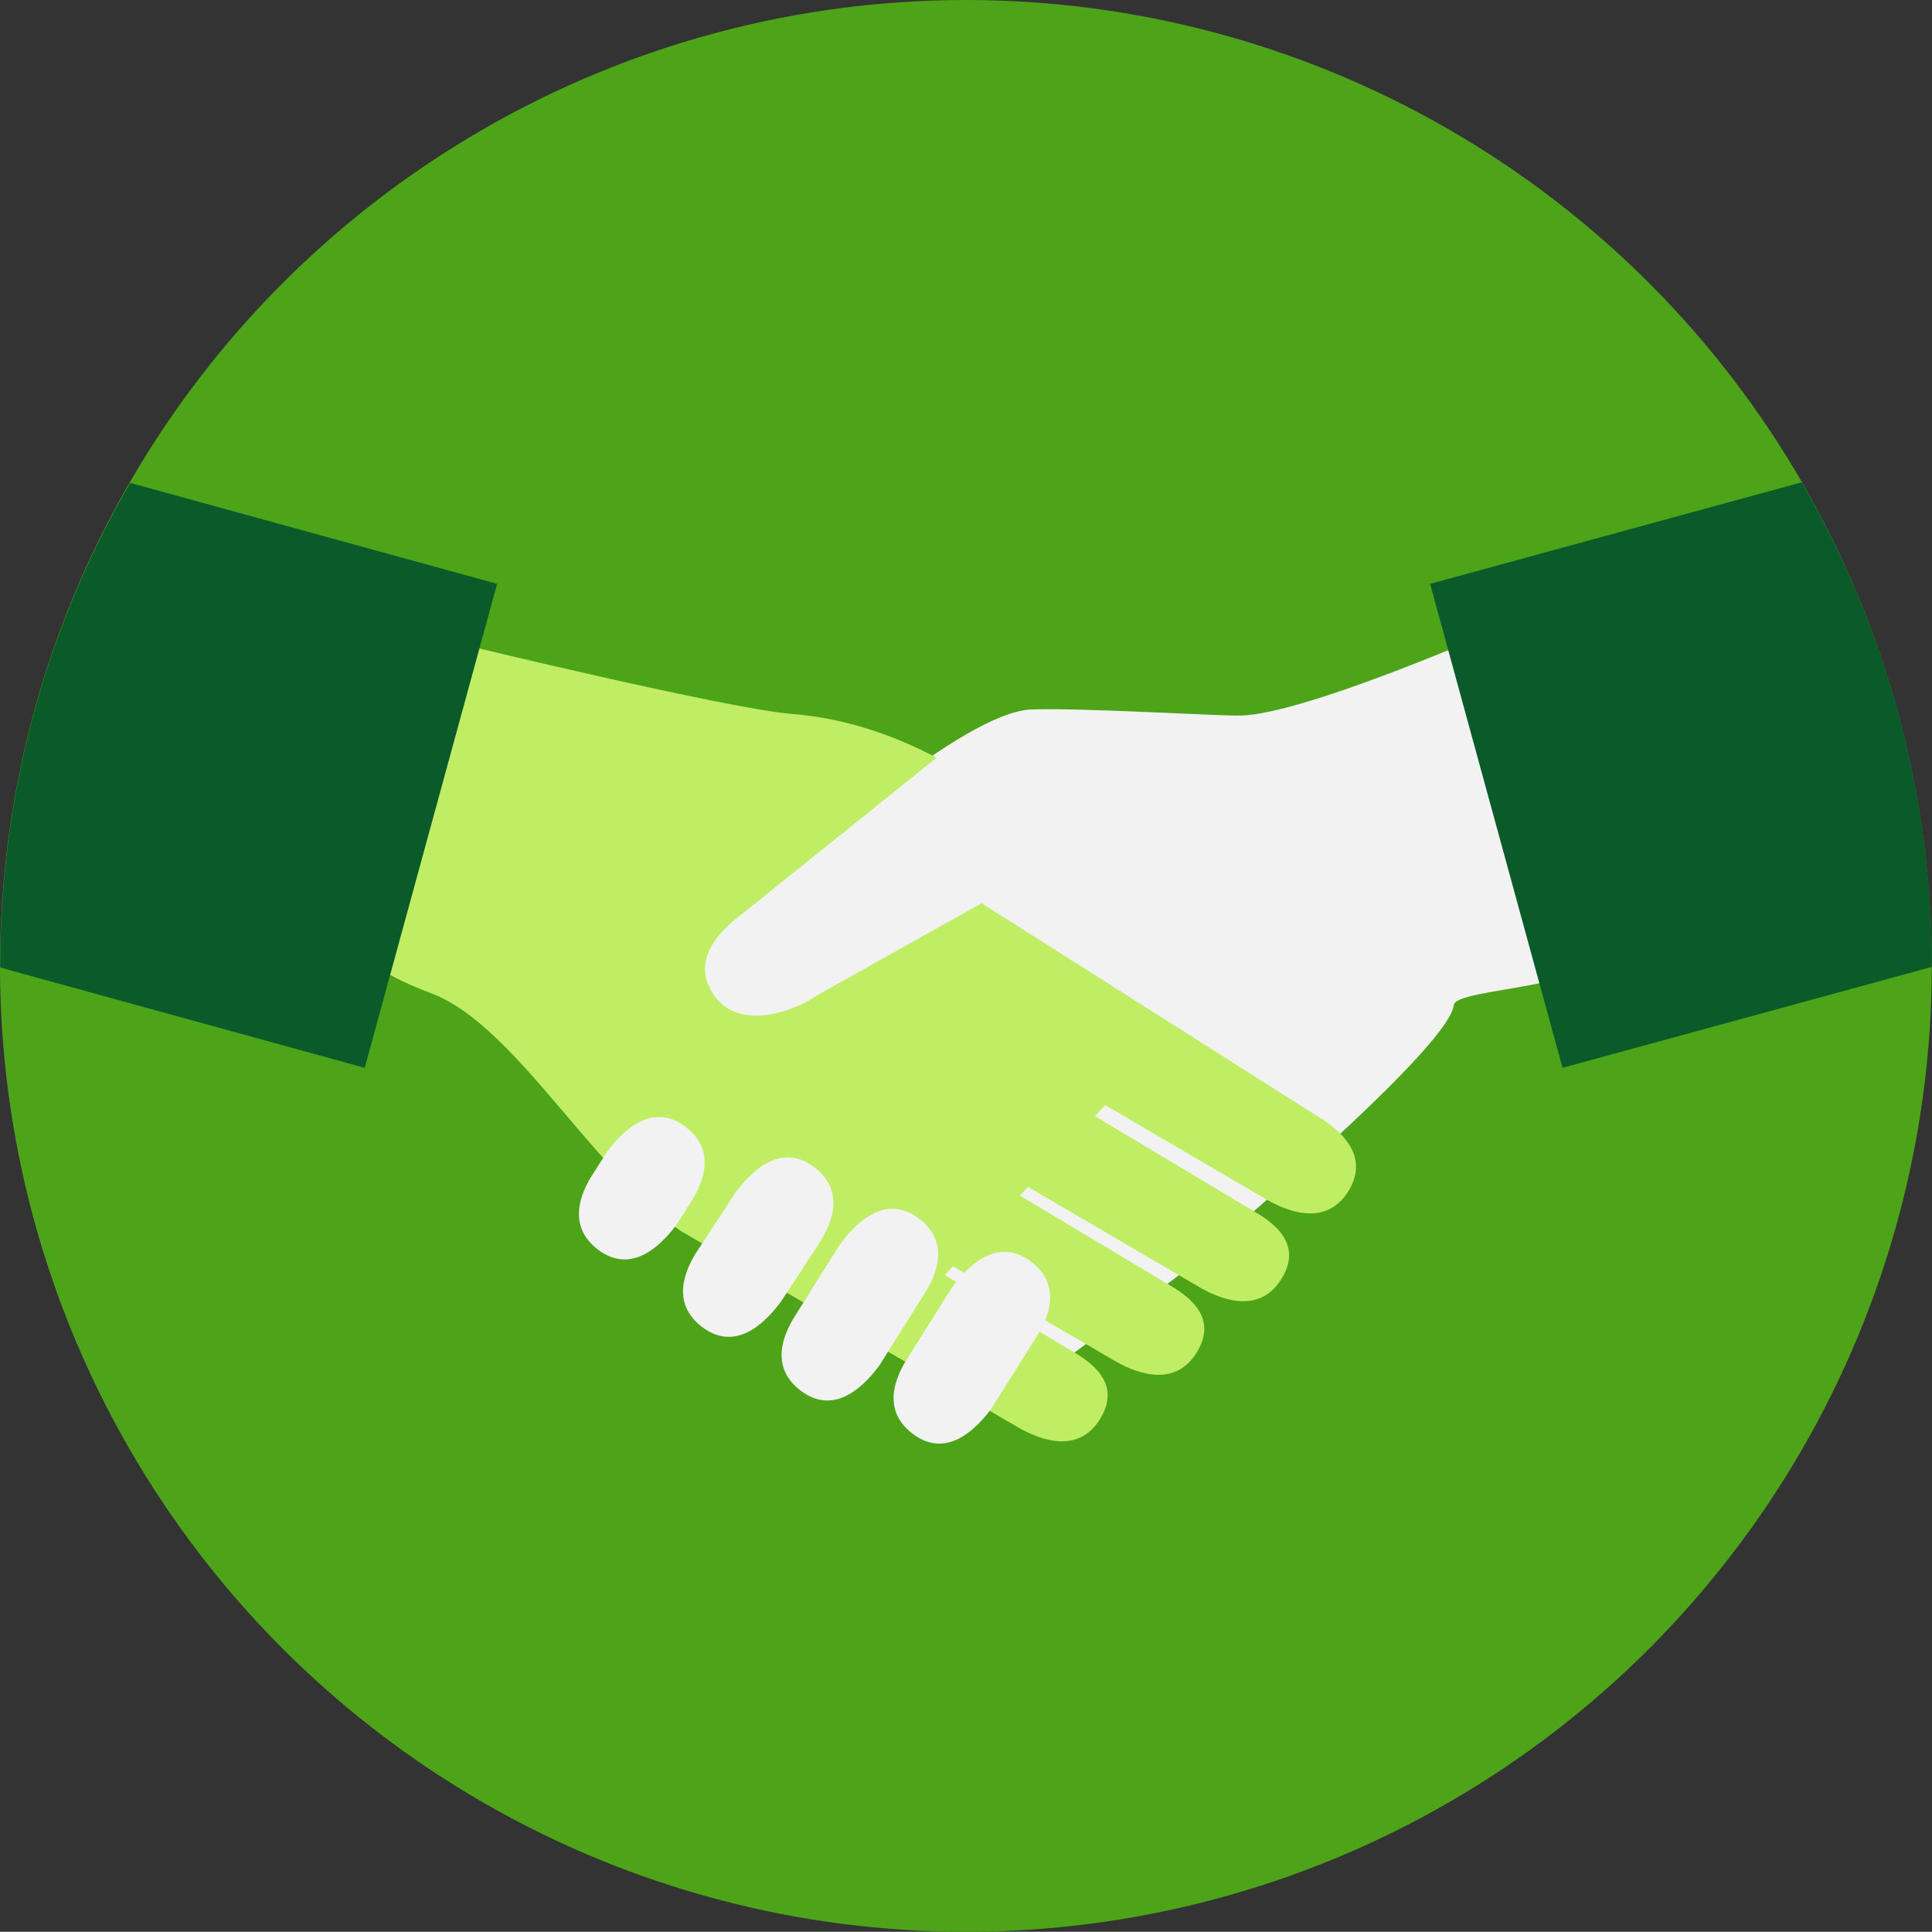
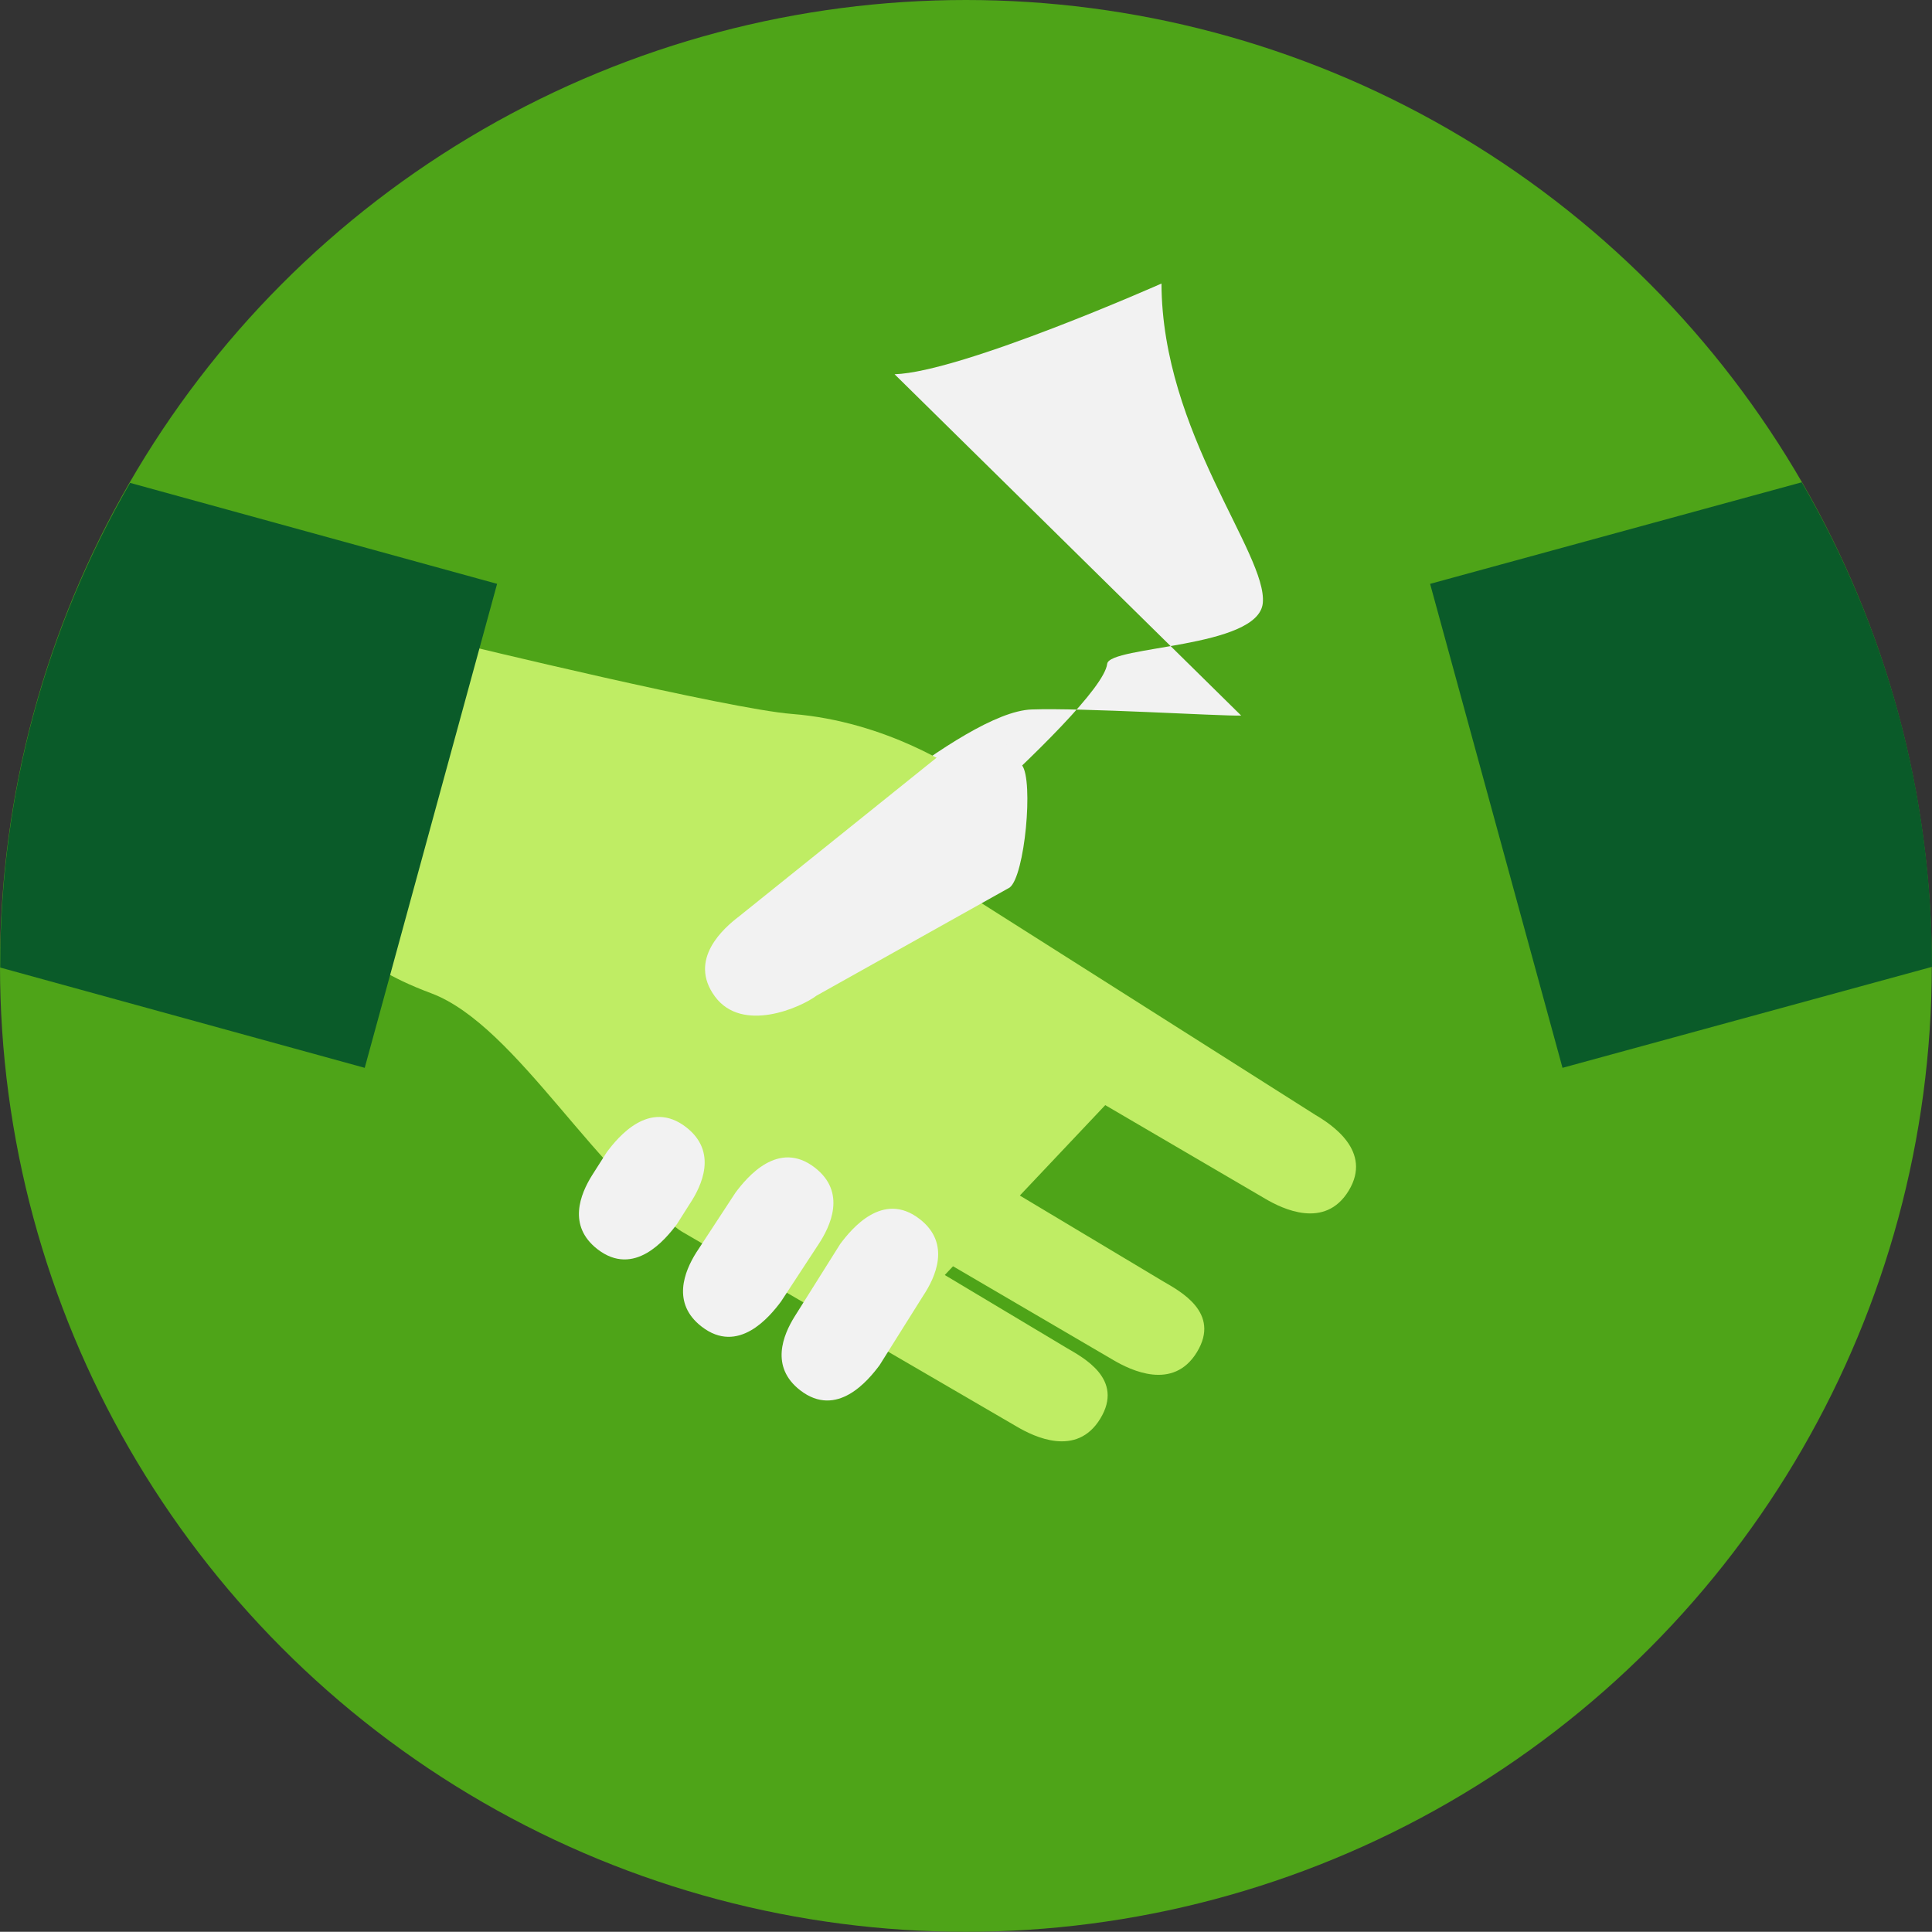
<svg xmlns="http://www.w3.org/2000/svg" id="Capa_1" viewBox="0 0 1500.16 1500">
  <rect x="0" y="0" width="1500.16" height="1500" fill="#333333" stroke="none" />
  <circle cx="750" cy="750" r="750" style="fill: #4ea418;" />
  <g>
-     <path d="M963.75,555.63c-15.7.49-123.75-6.18-162.76-4.74-54.27,2.01-179.19,118.73-194.85,127.1-15.68,8.38-18.98,30.35-10.52,44.68,8.48,14.35,48.91,3.83,48.91,3.83l43.67,39.48-157.72,155.6,248.21,169.76,134.97-99.8s210.72-174.6,215.18-211.04c1.72-14.2,117.4-11.91,120.83-47.19,3.7-38.1-78.3-132.36-78.67-248.11,0,0-155.17,68.8-207.25,70.43Z" style="fill: #f2f2f2;" />
+     <path d="M963.75,555.63c-15.7.49-123.75-6.18-162.76-4.74-54.27,2.01-179.19,118.73-194.85,127.1-15.68,8.38-18.98,30.35-10.52,44.68,8.48,14.35,48.91,3.83,48.91,3.83s210.72-174.6,215.18-211.04c1.72-14.2,117.4-11.91,120.83-47.19,3.7-38.1-78.3-132.36-78.67-248.11,0,0-155.17,68.8-207.25,70.43Z" style="fill: #f2f2f2;" />
    <g>
      <path d="M744.83,598.95s-55.27-38.75-129.99-44.6c-49.05-3.83-256.66-54.15-256.66-54.15,0,0-59.04,36.67-61.63,136.92-.83,32.54-91.91,85.45,38.17,134.09,67.68,25.31,131.38,148.72,199.3,185.17,55.01,29.53,173.34,61.41,173.34,61.41l192.31-203.58-203.29-128.37,48.45-86.88Z" style="fill: #bfed64;" />
      <path d="M1021,865.47l-304.96-193.4c-12.82-7.5-30.41,11.12-37.9,23.93l-11.17,19.09c-7.48,12.8-3.17,29.26,9.64,36.76l306.06,179.09c12.82,7.5,46.06,24.01,64.55-6.38,18.72-30.77-13.42-51.57-26.22-59.07Z" style="fill: #bfed64;" />
-       <path d="M969.01,937.79l-306.08-183.25c-12.81-7.49-29.27-3.17-36.76,9.63l-11.17,19.09c-7.48,12.8-3.16,29.26,9.63,36.76l306.08,179.09c12.82,7.51,46.05,24.01,64.53-6.38,18.71-30.76-13.4-47.45-26.23-54.93Z" style="fill: #bfed64;" />
      <path d="M903.15,994.94l-306.07-183.22c-12.81-7.5-29.28-3.19-36.77,9.61l-11.17,19.09c-7.49,12.81-3.17,29.26,9.64,36.77l306.07,179.09c12.83,7.49,46.05,24,64.54-6.38,18.72-30.76-13.42-47.45-26.23-54.95Z" style="fill: #bfed64;" />
      <path d="M828.13,1046.58l-278.58-166.67c-12.81-7.52-29.28-3.2-36.77,9.61l-11.17,19.08c-7.48,12.81,15.15,40.31,27.96,47.79l260.25,151.52c12.82,7.5,46.05,24.02,64.54-6.37,18.72-30.77-13.42-47.44-26.22-54.95Z" style="fill: #bfed64;" />
    </g>
    <path d="M780.25,576.66c-8.98-11.81-26.21-9.34-38.03-.36l-168.4,135.3c-11.83,8.99-39.79,33.38-18.76,62.07,21.28,29.04,67.1,8.44,78.93-.55l149.99-83.96c11.82-8.98,18.61-83.07,9.62-94.9l-13.37-17.6Z" style="fill: #f2f2f2;" />
    <path d="M1213.26,829.15l286.89-78.41c0-.1,0-.21,0-.3,0-137.05-36.93-265.4-101.14-375.95l-288.56,78.86,102.81,375.8Z" style="fill: #0a5b29;" />
    <path d="M385.97,453.34l-284.96-78.39C36.99,485.41.16,613.59.16,750.44c0,.28.02.57.02.85l283.02,77.86,102.78-375.8Z" style="fill: #0a5b29;" />
-     <path d="M801,979.97c-28.5-22.01-52.78,7.57-61.66,19.49l-35.27,56.11c-9.16,14.6-19.23,39.27,4.21,57.42,28.47,22.05,52.77-7.53,61.65-19.43l33.8-53.84c9.42-14.19,22-40.61-2.72-59.75Z" style="fill: #f2f2f2;" />
    <path d="M714.03,946.5c-28.48-22.03-52.78,7.57-61.64,19.46l-35.27,56.13c-9.16,14.6-19.24,39.26,4.19,57.42,28.49,22.06,52.78-7.54,61.65-19.44l33.79-53.83c9.45-14.19,22.01-40.59-2.71-59.75Z" style="fill: #f2f2f2;" />
    <path d="M632.71,906.63c-28.47-22.03-52.76,7.57-61.64,19.46l-30.49,46.56c-9.16,14.6-19.24,39.27,4.2,57.42,28.47,22.06,52.77-7.54,61.65-19.43l29.01-44.28c9.41-14.18,22.01-40.6-2.74-59.73Z" style="fill: #f2f2f2;" />
    <path d="M532.76,875.24c-28.48-22.04-52.77,7.57-61.65,19.46l-11.36,17.86c-9.16,14.61-19.24,39.27,4.18,57.43,28.49,22.04,52.77-7.54,61.66-19.45l9.87-15.56c9.44-14.2,22-40.59-2.71-59.74Z" style="fill: #f2f2f2;" />
  </g>
</svg>